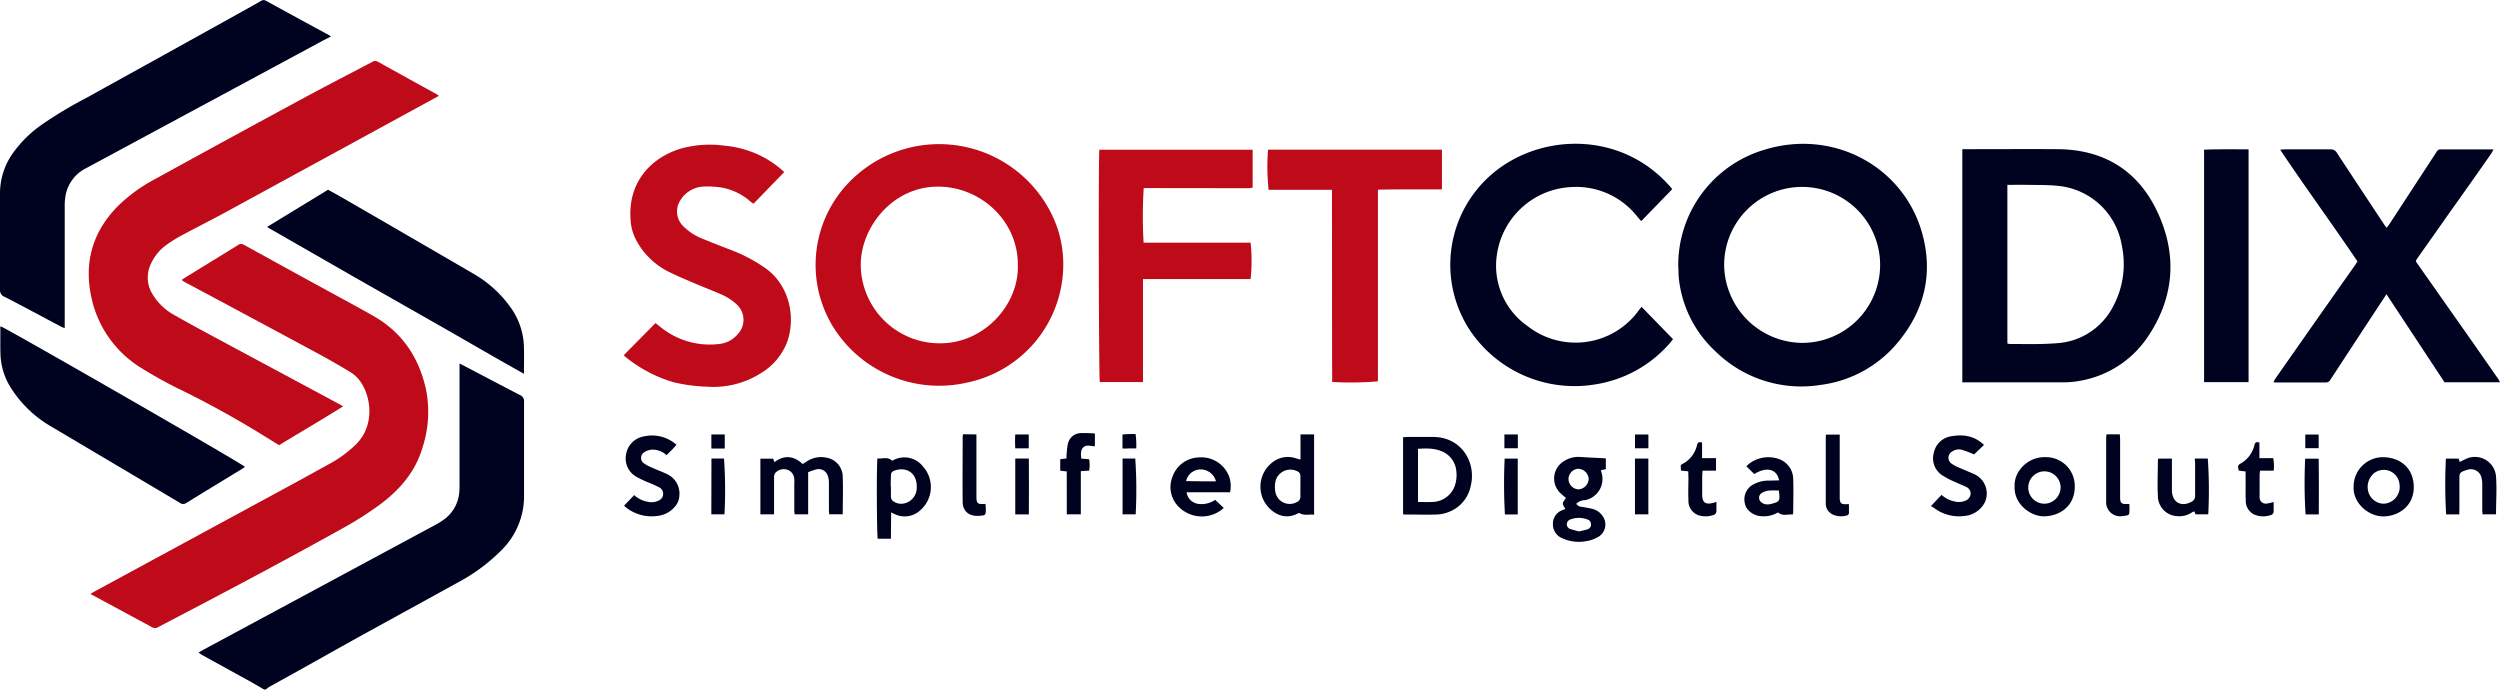
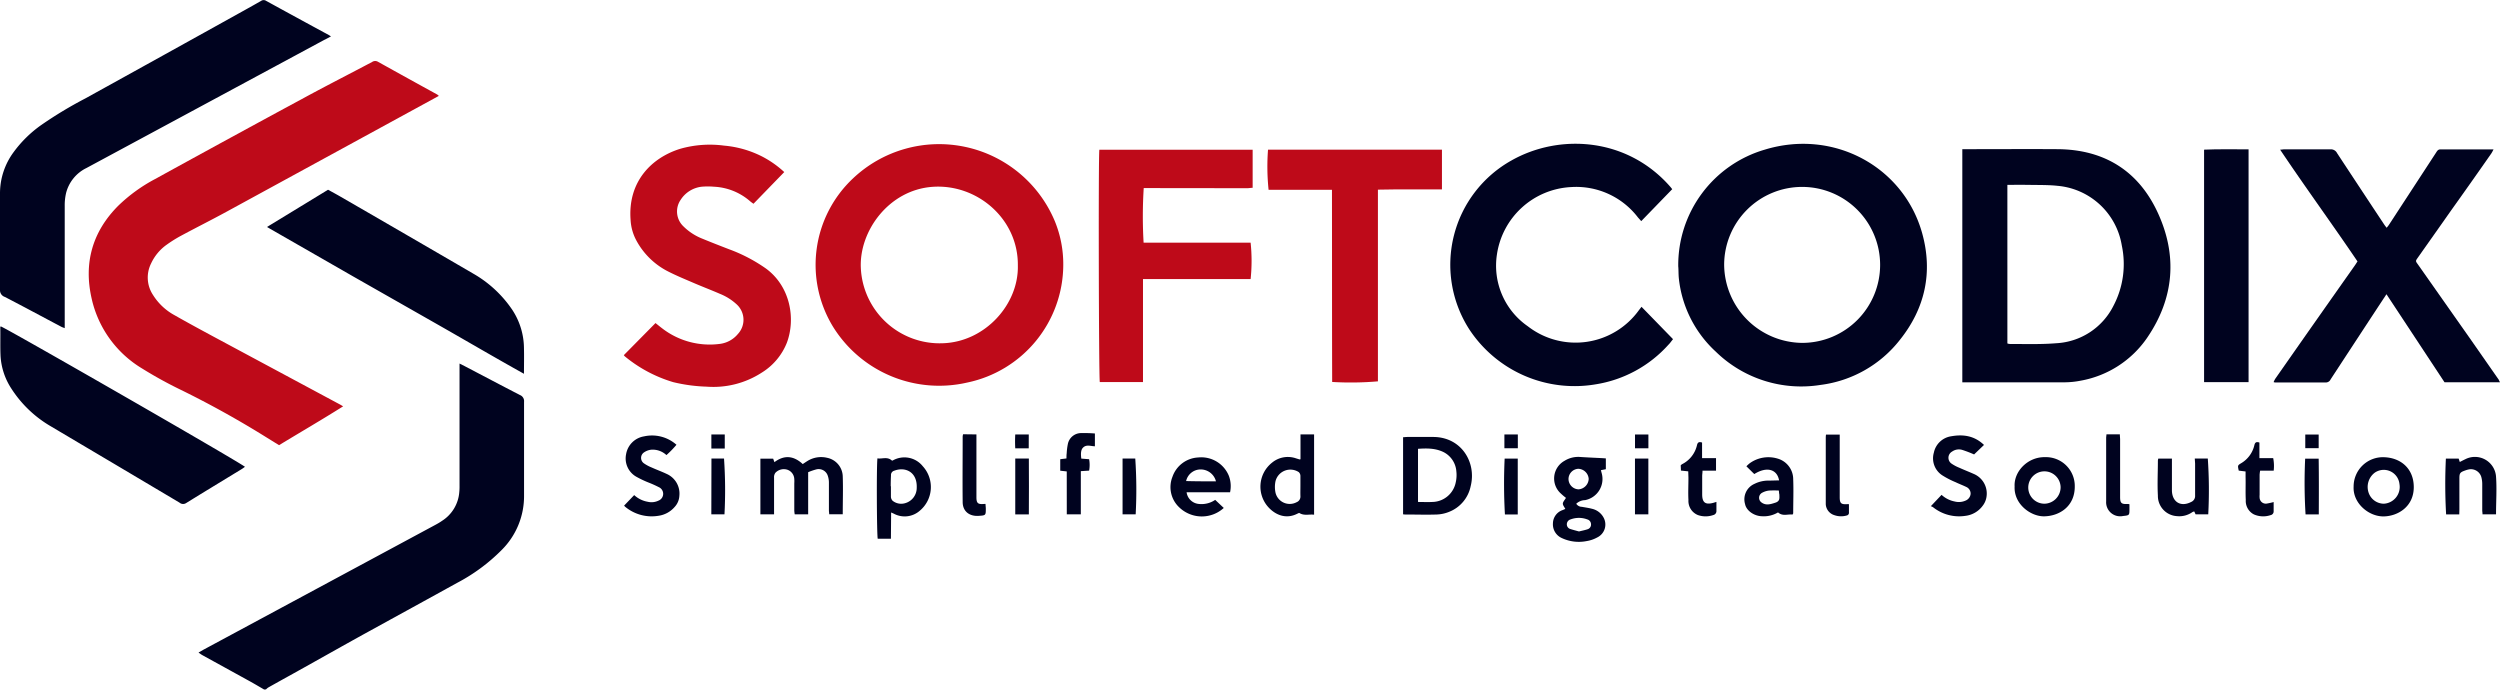
<svg xmlns="http://www.w3.org/2000/svg" id="Layer_1" data-name="Layer 1" viewBox="0 0 618.07 170.47">
  <defs>
    <style>.cls-1{fill:#00031f;}.cls-2{fill:#be0a19;}</style>
  </defs>
  <path class="cls-1" d="M65.3,170.47c-1.24-.72-2.47-1.45-3.72-2.14L50.08,162c-.31-.17-.59-.38-1-.67l1.23-.71,32.4-17.44,24.89-13.4c.56-.3,1.12-.62,1.66-1a9.23,9.23,0,0,0,4.29-7.15,13.56,13.56,0,0,0,.06-1.56q0-14,0-28V89.88l1.31.66c4.55,2.38,9.08,4.78,13.64,7.13a1.6,1.6,0,0,1,1,1.67c0,5.61,0,11.22,0,16.82,0,2.13,0,4.25,0,6.37A18.74,18.74,0,0,1,124,136a44.85,44.85,0,0,1-11,8.11c-7.24,4-14.55,8-21.82,12s-14.28,8-21.43,11.94c-1.15.65-2.31,1.28-3.46,1.94a3.72,3.72,0,0,0-.53.45Z" />
  <path class="cls-2" d="M108.49,23.71l-5.5,3q-23.55,12.85-47.1,25.7c-3.8,2.07-7.67,4-11.48,6.06a33.51,33.51,0,0,0-3.16,2,11.71,11.71,0,0,0-3.89,4.65,7.78,7.78,0,0,0,.46,7.79,14.36,14.36,0,0,0,5.39,5.05c3.2,1.82,6.45,3.58,9.7,5.33L84.05,100c.21.11.41.24.78.46-5.27,3.32-10.56,6.39-15.84,9.6l-3.46-2.14A237.49,237.49,0,0,0,44.71,96.38a102.48,102.48,0,0,1-9.58-5.28A27,27,0,0,1,22.66,73.82c-2-8.76.15-16.5,6.56-22.94a39.88,39.88,0,0,1,9.13-6.62Q57,34,75.63,23.94C81.06,21,86.56,18.2,92,15.32a1.34,1.34,0,0,1,1.44-.05q7.31,4.07,14.64,8.09A2.84,2.84,0,0,1,108.49,23.71Z" />
-   <path class="cls-2" d="M22.38,146.85c.26-.18.41-.3.57-.39q23.64-12.81,47.27-25.62,5.82-3.15,11.6-6.37A28.55,28.55,0,0,0,88,109.86c4.73-4.62,3.8-11.87,1-15.67a8.29,8.29,0,0,0-2.26-2.12q-4.16-2.53-8.45-4.84-16.3-8.79-32.65-17.51c-.23-.12-.44-.3-.74-.5.45-.3.8-.56,1.17-.78,4.23-2.6,8.48-5.2,12.71-7.81a1.3,1.3,0,0,1,1.52-.11Q74.08,68.14,88,75.7c1.37.75,2.73,1.53,4.09,2.29,7.18,4,11.37,10.15,13.18,18.05a28.37,28.37,0,0,1-.8,14.57c-1.71,5.84-5.39,10.2-10.12,13.82A85,85,0,0,1,84,131c-14.81,8.25-29.81,16.16-44.83,24a1.47,1.47,0,0,1-1.56.08q-7.39-4-14.82-8C22.64,147,22.55,147,22.38,146.85Z" />
  <path class="cls-1" d="M414.91,65.87A29.73,29.73,0,0,1,436.29,37c17.08-5.23,34.37,4.26,38.93,20.68,2.67,9.62.73,18.53-5.51,26.34a29.65,29.65,0,0,1-19.6,11.14,30.23,30.23,0,0,1-25.92-8.22,28.68,28.68,0,0,1-9.12-18C414.94,67.81,415,66.65,414.91,65.87Zm30.74,18.9a19.28,19.28,0,1,0-19.39-19.34A19.48,19.48,0,0,0,445.65,84.77Z" />
  <path class="cls-1" d="M81.83,9,79.91,10,37.76,32.71q-8.2,4.42-16.41,8.84a9.48,9.48,0,0,0-5,6.12A13.33,13.33,0,0,0,16,50.88q0,14.42,0,28.83v1.42c-.38-.15-.6-.22-.8-.32-4.68-2.47-9.36-5-14-7.4A1.73,1.73,0,0,1,0,71.65c0-8,0-15.94,0-23.91A17.15,17.15,0,0,1,3.34,37.65a29.44,29.44,0,0,1,6.83-6.72,99.49,99.49,0,0,1,10.9-6.58q19.53-10.79,39-21.61c1.5-.83,3-1.67,4.5-2.53a1.09,1.09,0,0,1,1.22,0q7.74,4.25,15.52,8.46Z" />
  <path class="cls-2" d="M262.87,65.58a29.82,29.82,0,0,1-23.76,29A30.88,30.88,0,0,1,206,80.86a29.32,29.32,0,0,1,4.85-36.72,31,31,0,0,1,49.93,10.54A28,28,0,0,1,262.87,65.58Zm-11.23.06c.13-11.61-10.19-20.3-21.22-19.44-10.72.84-18,10.93-17.6,20a19.52,19.52,0,0,0,20.31,18.66C243.57,84.5,251.87,75.22,251.64,65.64Z" />
  <path class="cls-1" d="M485.14,36.88h1.36c7.42,0,14.84-.05,22.27,0,11.47.1,19.91,5.36,24.68,15.68,4.92,10.63,4.07,21.14-2.59,30.91a25.31,25.31,0,0,1-16.44,10.64,21.26,21.26,0,0,1-4.06.41c-8.11,0-16.21,0-24.32,0-.27,0-.55,0-.9,0Zm11.14,8.82V84.91a2.16,2.16,0,0,0,.61.13c3.81,0,7.64.13,11.43-.18a16.8,16.8,0,0,0,14.17-9.23,22.14,22.14,0,0,0,2.08-14.93,17.67,17.67,0,0,0-15.89-14.76c-2.26-.24-4.56-.19-6.85-.23C500,45.68,498.23,45.7,496.28,45.7Z" />
  <path class="cls-1" d="M618.07,94.5H604.35L590,72.74l-2.21,3.35q-5.8,8.84-11.59,17.69a1.31,1.31,0,0,1-1.21.78c-4.17,0-8.35,0-12.52,0a2.51,2.51,0,0,1-.37-.09,6.62,6.62,0,0,1,.39-.8q4-5.72,8-11.43,5.84-8.31,11.69-16.61c.21-.29.39-.6.66-1C576.58,55.39,570,46.38,563.71,37c.46,0,.72-.08,1-.08,3.81,0,7.62,0,11.44,0a1.69,1.69,0,0,1,1.63.92q5.81,8.84,11.65,17.65c.17.26.37.5.61.82a7.18,7.18,0,0,0,.55-.69l11.69-17.91c.26-.41.49-.79,1.09-.78,4.29,0,8.58,0,13.1,0a9,9,0,0,1-.54,1Q611,45,606,52c-2.74,3.91-5.5,7.8-8.24,11.69-.59.84-.6.84,0,1.66q6.39,9.09,12.79,18.19l7.22,10.35C617.83,94.05,617.89,94.19,618.07,94.5Z" />
  <path class="cls-1" d="M413.42,46.77l-7.66,7.9-.81-.91a19.23,19.23,0,0,0-16.54-7.51A19.52,19.52,0,0,0,370.07,63a18.21,18.21,0,0,0,7.63,17.65,19.28,19.28,0,0,0,27.51-4l.62-.8,7.79,8c-.39.47-.74,1-1.14,1.38a30.58,30.58,0,0,1-18,9.79A31.15,31.15,0,0,1,363.2,81.35a29.53,29.53,0,0,1,10.5-41.69c11.82-6.68,28.54-5.72,39.24,6.51C413.07,46.32,413.19,46.48,413.42,46.77Z" />
  <path class="cls-2" d="M154.23,87.8l7.83-7.93c.59.47,1.17.95,1.77,1.4A19.24,19.24,0,0,0,178.12,85a6.89,6.89,0,0,0,4.31-2.43,5.15,5.15,0,0,0-.24-7.26A13.45,13.45,0,0,0,178,72.65c-2.13-.93-4.3-1.75-6.44-2.67s-4.29-1.8-6.35-2.85a18.31,18.31,0,0,1-7.95-7.8,12,12,0,0,1-1.36-4.94c-.73-9.69,5.4-15.47,12.26-17.6A26.66,26.66,0,0,1,179,36a25.64,25.64,0,0,1,9.53,2.75,24.75,24.75,0,0,1,5.36,3.79l-7.61,7.84c-.3-.22-.55-.39-.79-.59a14.64,14.64,0,0,0-9-3.63,17.56,17.56,0,0,0-3,0,7.12,7.12,0,0,0-5.23,3.27A5.07,5.07,0,0,0,169,56a13.82,13.82,0,0,0,4.62,3c2.18.9,4.39,1.76,6.59,2.61a39.4,39.4,0,0,1,9.14,4.77c6,4.38,7.42,12.35,5.19,18.34a15.34,15.34,0,0,1-6.24,7.42,22,22,0,0,1-13.64,3.45,40,40,0,0,1-8.21-1.11,34,34,0,0,1-12-6.4A1.82,1.82,0,0,1,154.23,87.8Z" />
  <path class="cls-2" d="M282.58,69V94.45H271.9c-.24-.81-.37-55.68-.11-57.43h37.9v9.41c-.43,0-.89.1-1.35.1L284,46.5h-1.24A111.86,111.86,0,0,0,282.73,60c2.15,0,4.34,0,6.53,0h19.93a43.11,43.11,0,0,1,0,9Z" />
  <path class="cls-2" d="M329.3,46.92H313.63a55.18,55.18,0,0,1-.14-9.91h43v9.82l-3.95,0h-7.83l-4.05.06V94.28a78.44,78.44,0,0,1-11.31.15C329.3,78.66,329.32,62.87,329.3,46.92Z" />
  <path class="cls-1" d="M66,56.12,81.1,46.91c1.06.58,2.12,1.15,3.15,1.75q16.4,9.47,32.77,19a29,29,0,0,1,9.67,9,17.49,17.49,0,0,1,2.85,9.52c.05,2,0,4,0,6.23-7.19-4-14.15-8.09-21.16-12.08s-14.06-8-21.09-12Z" />
  <path class="cls-1" d="M60.56,115.41c-.34.24-.64.48-1,.68-4.52,2.76-9.05,5.5-13.54,8.28a1.35,1.35,0,0,1-1.63-.1L28,114.54q-7.71-4.56-15.41-9.13A28.76,28.76,0,0,1,2.83,96.1a16.42,16.42,0,0,1-2.7-8.22c-.1-2.32,0-4.65-.06-7,0-.06.07-.13.11-.19C1.33,81,58.81,114,60.56,115.41Z" />
  <path class="cls-1" d="M555.91,36.92V94.48h-11V37C548.52,36.84,552.18,36.93,555.91,36.92Z" />
  <path class="cls-1" d="M346.88,127.15V108.09c.36,0,.71-.06,1.06-.06,2.12,0,4.25,0,6.37,0,7,0,10.76,6.31,9.28,12.17a8.67,8.67,0,0,1-5.35,6.35,9,9,0,0,1-3,.65c-2.6.09-5.21,0-7.82,0A2.92,2.92,0,0,1,346.88,127.15Zm3.69-3.05c1.22,0,2.37.06,3.52,0a6,6,0,0,0,5.81-4.85,8.07,8.07,0,0,0,.15-2.73,5.81,5.81,0,0,0-3.11-4.72c-2-1-4.15-1-6.37-.84Z" />
  <path class="cls-1" d="M389.69,124.54a1.65,1.65,0,0,0,1.39.76c.83.16,1.67.26,2.48.48a4.33,4.33,0,0,1,2.89,2.18,3.55,3.55,0,0,1-1.59,4.92,7.94,7.94,0,0,1-2.6.89,9.88,9.88,0,0,1-6.1-.73,3.71,3.71,0,0,1-2.23-3.66,3.52,3.52,0,0,1,2.41-3.28l.65-.28c-.24-.48-.64-.93-.61-1.34s.46-.87.77-1.39c-.33-.26-.76-.6-1.18-1a5,5,0,0,1,.85-8.18,6.43,6.43,0,0,1,3.91-.93c1.76.12,3.52.19,5.28.28l1,.07V116l-1.22.24c.07.27.13.52.2.77a5.33,5.33,0,0,1-4.12,6.64A3.28,3.28,0,0,0,389.69,124.54Zm.5-8.64a2.55,2.55,0,0,0-2.41,2.5,2.58,2.58,0,0,0,2.47,2.58,2.7,2.7,0,0,0,2.52-2.57A2.67,2.67,0,0,0,390.19,115.9Zm.18,15.49c.74-.18,1.44-.32,2.12-.54a1.21,1.21,0,0,0,.85-1.31,1.24,1.24,0,0,0-.93-1.13,5.82,5.82,0,0,0-4.11,0,1.25,1.25,0,0,0-.93,1.14,1.19,1.19,0,0,0,.81,1.22C388.89,131,389.63,131.19,390.37,131.39Z" />
  <path class="cls-1" d="M191.15,113.4l.31.86c2.48-1.87,4.81-1.56,7,.47.43-.28.79-.53,1.16-.76a6.39,6.39,0,0,1,4.86-.79,4.81,4.81,0,0,1,3.87,4.62c.11,3.08,0,6.16,0,9.34H205c0-.31-.07-.65-.07-1,0-2.28,0-4.57,0-6.85a5.08,5.08,0,0,0-.27-1.64,2.37,2.37,0,0,0-2.86-1.6,16.45,16.45,0,0,0-2,.69v10.42h-3.32a7.83,7.83,0,0,1-.11-.93c0-2.24,0-4.49,0-6.73a7.79,7.79,0,0,0,0-1.08,2.55,2.55,0,0,0-1.68-2.28,2.86,2.86,0,0,0-3,.76,1.82,1.82,0,0,0-.32,1.21c0,2.56,0,5.12,0,7.69v1.36h-3.38V113.4Z" />
  <path class="cls-1" d="M490.5,110l-2.45,2.35a29.48,29.48,0,0,0-2.92-1.12,2.91,2.91,0,0,0-2.53.42,1.75,1.75,0,0,0-.08,3,9.86,9.86,0,0,0,1.9,1c1.17.53,2.38,1,3.53,1.51a5.26,5.26,0,0,1,3.13,5.9,4.69,4.69,0,0,1-.92,2,6.18,6.18,0,0,1-4.25,2.47,10.29,10.29,0,0,1-8-2.13,3.64,3.64,0,0,0-.55-.26l2.65-2.8a6.65,6.65,0,0,0,3.23,1.64,4.08,4.08,0,0,0,2.71-.22,2,2,0,0,0,1.24-1.64,1.79,1.79,0,0,0-1.09-1.74c-.86-.42-1.77-.75-2.63-1.17a21.3,21.3,0,0,1-3.29-1.7,5,5,0,0,1-2.08-5.59,5.14,5.14,0,0,1,4.29-4.06C485.26,107.35,488.06,107.66,490.5,110Z" />
  <path class="cls-1" d="M154.3,125l2.49-2.6a6.6,6.6,0,0,0,3.33,1.65,4,4,0,0,0,2.7-.29,1.8,1.8,0,0,0,.06-3.32,27,27,0,0,0-2.51-1.13,25.29,25.29,0,0,1-2.93-1.38,5.18,5.18,0,0,1-2.66-5.59,5.37,5.37,0,0,1,4.46-4.46,9.09,9.09,0,0,1,8,2.08,23.77,23.77,0,0,1-2.48,2.55,5,5,0,0,0-3.65-1.34,3.93,3.93,0,0,0-1.87.66,1.64,1.64,0,0,0,0,2.75,9.57,9.57,0,0,0,1.88,1c1.21.55,2.46,1,3.64,1.56a5.31,5.31,0,0,1,3.2,5.42,4.38,4.38,0,0,1-1.2,2.81,6.44,6.44,0,0,1-3.93,2.14,10.24,10.24,0,0,1-8.22-2.18A2,2,0,0,1,154.3,125Z" />
  <path class="cls-1" d="M324.88,127.25c-1.24-.16-2.44.33-3.68-.44a2.22,2.22,0,0,0-.38.15c-2.77,1.45-5.33.43-7.11-1.42a7.56,7.56,0,0,1,.79-11.17,6.13,6.13,0,0,1,5.89-1.06l.91.28s.08,0,.22-.06v-6.14h3.36Zm-3.38-7h0c0-.88,0-1.76,0-2.64a1.31,1.31,0,0,0-.41-.89,3.79,3.79,0,0,0-5.75,2.25,6.92,6.92,0,0,0,0,2.83,3.61,3.61,0,0,0,5.22,2.36,1.49,1.49,0,0,0,.94-1.51C321.47,121.81,321.5,121,321.5,120.21Z" />
  <path class="cls-1" d="M220.26,133.19H217c-.23-.8-.32-18.09-.07-19.87,1.17.2,2.44-.51,3.58.55a.28.28,0,0,0,.16,0,5.81,5.81,0,0,1,7.47,1.4,7.62,7.62,0,0,1-.75,11,5.65,5.65,0,0,1-6.4.73c-.18-.09-.36-.16-.68-.3Zm0-13h0c0,.88,0,1.76,0,2.63a1.48,1.48,0,0,0,.44,1,3.4,3.4,0,0,0,3,.6,3.92,3.92,0,0,0,2.94-3.81c.16-4-2.89-5.26-5.55-4.24a1.09,1.09,0,0,0-.81,1.16C220.23,118.47,220.21,119.35,220.21,120.23Z" />
  <path class="cls-1" d="M304.11,121.7H293.36a3.34,3.34,0,0,0,2.93,2.88,6,6,0,0,0,4.14-1l2.12,2a8.06,8.06,0,0,1-11-.14,6.86,6.86,0,0,1-1.69-7.55,7.1,7.1,0,0,1,6.36-4.79,7.36,7.36,0,0,1,7.6,4.57A7.23,7.23,0,0,1,304.11,121.7ZM300.62,119a3.9,3.9,0,0,0-3.89-2.94,3.68,3.68,0,0,0-3.49,2.87C295.66,119,298.06,119,300.62,119Z" />
  <path class="cls-1" d="M581.88,120.31a7.25,7.25,0,0,1,7.61-7.27c4.11.17,7.2,2.83,7.26,7.26.07,5-4,7.31-7.41,7.37C585.66,127.74,581.67,124.44,581.88,120.31Zm7.46,4.22a4.15,4.15,0,0,0,3.87-4.89,3.9,3.9,0,0,0-6.16-2.74,4.42,4.42,0,0,0-1.49,4.82A4,4,0,0,0,589.34,124.53Z" />
  <path class="cls-1" d="M498.07,120.27c-.21-3.68,3.21-7.33,7.52-7.25a7.13,7.13,0,0,1,7.35,7.29c0,4.93-3.84,7.28-7.56,7.34C502.1,127.71,497.86,124.66,498.07,120.27Zm11.37.13a4,4,0,1,0-4,4.13A4.07,4.07,0,0,0,509.44,120.4Z" />
  <path class="cls-1" d="M439.84,118.76c-.52-2.84-3.13-3.45-6.13-1.56-.61-.59-1.24-1.22-1.95-1.92a8.09,8.09,0,0,1,.86-.78,7.89,7.89,0,0,1,6.87-1.12,5.31,5.31,0,0,1,3.84,5.12c.11,2.79,0,5.6,0,8.4,0,.06-.07.13-.17.32-1.14-.17-2.42.5-3.58-.54a6.9,6.9,0,0,1-4,.95c-1.94-.06-3.83-1.38-4.15-3a4.17,4.17,0,0,1,2.31-5,7.72,7.72,0,0,1,3.72-.81Zm0,2.52a22.34,22.34,0,0,0-2.47,0,4.62,4.62,0,0,0-1.7.53,1.41,1.41,0,0,0-.28,2.33c1.12.92,2.31.53,3.52.14s1-1.18,1-2C439.84,122,439.82,121.72,439.79,121.28Z" />
  <path class="cls-1" d="M542.61,113.37h3.22a113.18,113.18,0,0,1,.11,13.79h-3.13l-.33-.72a1.69,1.69,0,0,0-.45.16,5.62,5.62,0,0,1-3.87,1,5,5,0,0,1-4.67-5.08c-.16-2.87,0-5.76,0-8.64a2.93,2.93,0,0,1,.1-.5h3.37v1.35c0,1.92,0,3.84,0,5.76,0,.28,0,.56,0,.84.09,2.83,2.22,4.07,4.73,2.78a1.59,1.59,0,0,0,1-1.6c0-2.64,0-5.28,0-7.92Z" />
  <path class="cls-1" d="M608,127.18h-3.25a131.42,131.42,0,0,1-.06-13.8h3.16l.28.84c.48-.25.9-.47,1.33-.67a5.23,5.23,0,0,1,7.63,4.3c.22,3.05,0,6.14,0,9.3h-3.34c0-.34-.07-.69-.07-1,0-2.16,0-4.32,0-6.48a6.52,6.52,0,0,0-.24-1.77,2.68,2.68,0,0,0-3-1.86,6.4,6.4,0,0,0-1,.28c-1.26.45-1.41.66-1.41,2,0,2.52,0,5,0,7.56Z" />
  <path class="cls-1" d="M263.73,116.55l-1.61-.18v-2.84l1.54-.19c0-.45,0-.88.06-1.3a15.2,15.2,0,0,1,.28-2.25,3.36,3.36,0,0,1,3.26-2.72,33.62,33.62,0,0,1,3.43.1v3.16c-1,0-2.16-.55-3,.41-.43.47-.54,1.34-.36,2.64l1.93.15a7.85,7.85,0,0,1,0,2.82l-2.05.13v10.67h-3.47Z" />
  <path class="cls-1" d="M562.11,124.12v2.3a.93.93,0,0,1-.78.94,5.66,5.66,0,0,1-4.11-.19,3.73,3.73,0,0,1-2-3.56c-.1-1.88,0-3.76-.05-5.64v-1.41l-1.69-.21c-.28-1.27-.3-1.3.65-1.86a7,7,0,0,0,3.22-4.46c.16-.63.45-.89,1.24-.62v3.86H562a9.94,9.94,0,0,1,.12,3.09h-3.35a8.23,8.23,0,0,0-.13,1q0,2.52,0,5a3.48,3.48,0,0,0,0,.72,1.53,1.53,0,0,0,1.87,1.4A16.34,16.34,0,0,0,562.11,124.12Z" />
  <path class="cls-1" d="M417.38,116.53l-1.8-.19-.06-1.29a2.27,2.27,0,0,1,.3-.27,7,7,0,0,0,3.73-4.75c.16-.64.46-.88,1.25-.62v3.85h3.45v3.1h-3.34c0,.55-.08.94-.08,1.32,0,1.52,0,3,0,4.56,0,2,.79,2.6,2.73,2.08l.79-.24c0,.84,0,1.59,0,2.33a1,1,0,0,1-.8.93,5.73,5.73,0,0,1-3.77,0,3.75,3.75,0,0,1-2.35-3.71c-.1-1.84,0-3.68,0-5.52Z" />
  <path class="cls-1" d="M457.11,124.66c0,.7,0,1.34,0,2a.69.69,0,0,1-.57.79,5,5,0,0,1-3.07-.1,3,3,0,0,1-2.09-2.68c0-.31,0-.64,0-1V108.45c0-.32,0-.63.06-1h3.39v15.46c0,1.57.35,1.84,2,1.72A2.56,2.56,0,0,1,457.11,124.66Z" />
  <path class="cls-1" d="M520.78,107.38h3.31c0,.47.06.89.06,1.32q0,6.72,0,13.45c0,.24,0,.48,0,.72,0,1.53.33,1.8,1.86,1.73.11,0,.22,0,.45.07v1.17c0,1.55,0,1.56-1.58,1.73a3.47,3.47,0,0,1-4.18-3.62c0-5.24,0-10.48,0-15.73C520.71,108,520.75,107.75,520.78,107.38Z" />
  <path class="cls-1" d="M241.4,107.4v15.53c0,1.5.38,1.79,1.91,1.66l.34,0c0,.36.06.74.07,1.12,0,1.68,0,1.71-1.72,1.82-2.37.17-4-1.14-4-3.42-.06-5.4,0-10.81,0-16.22a3.91,3.91,0,0,1,.1-.53Z" />
  <path class="cls-1" d="M277.53,113.37h3.14a113.57,113.57,0,0,1,.1,13.79h-3.24Z" />
  <path class="cls-1" d="M375.23,127.19h-3.17a134.32,134.32,0,0,1-.07-13.81h3.24Z" />
  <path class="cls-1" d="M407.52,113.37v13.79h-3.31V113.37Z" />
  <path class="cls-1" d="M251,113.36h3.36c.06,4.61,0,9.18,0,13.81H251Z" />
  <path class="cls-1" d="M573.27,127.18H570a126.94,126.94,0,0,1-.1-13.79h3.34C573.31,118,573.29,122.49,573.27,127.18Z" />
  <path class="cls-1" d="M175.89,113.37H179a113.52,113.52,0,0,1,.11,13.79h-3.25Z" />
  <path class="cls-1" d="M175.87,110.89v-3.48h3.31v3.48h-3.31Z" />
  <path class="cls-1" d="M573.24,107.43v3.37h-3.31v-3.37Z" />
  <path class="cls-1" d="M407.53,107.42v3.41h-3.31v-3.41Z" />
  <path class="cls-1" d="M375.25,110.82h-3.32v-3.41h3.32Z" />
-   <path class="cls-1" d="M277.51,110.89v-3.46a23.17,23.17,0,0,1,3.24-.12,21.83,21.83,0,0,1,.17,3.55l-1.71,0C278.69,110.9,278.17,110.89,277.51,110.89Z" />
  <path class="cls-1" d="M254.33,110.84H251a30.12,30.12,0,0,1,0-3.43h3.34Z" />
</svg>